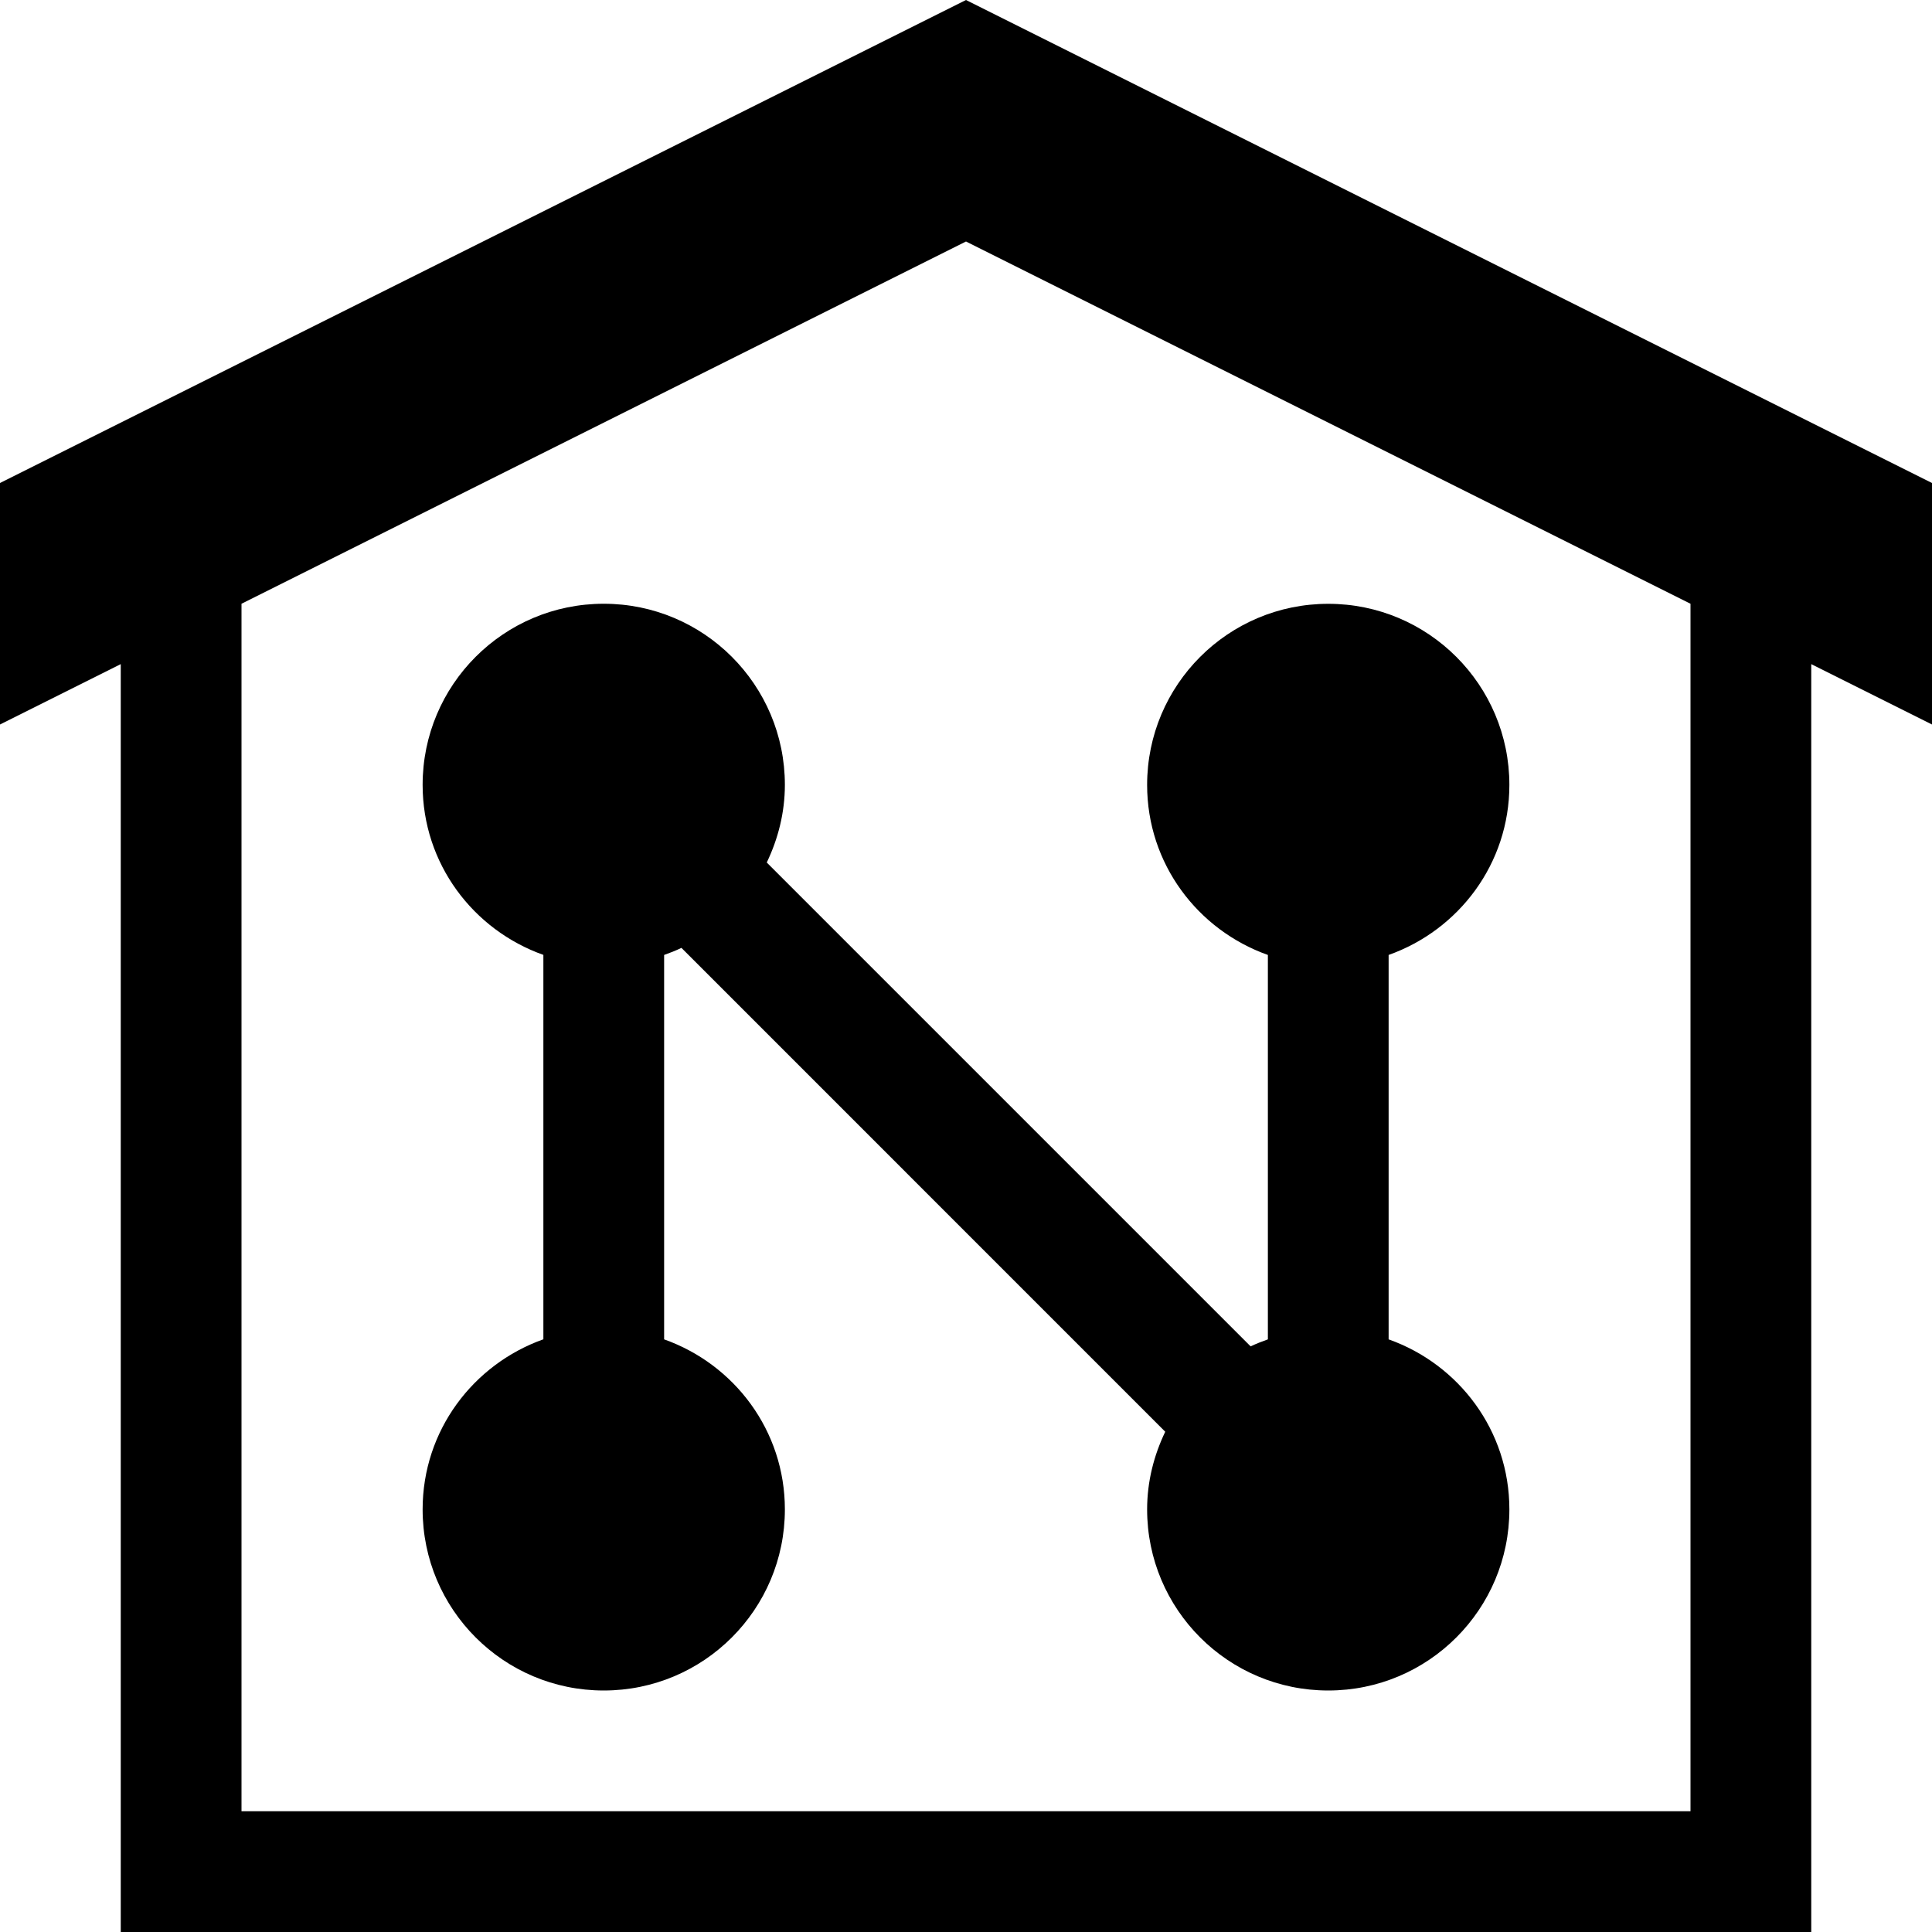
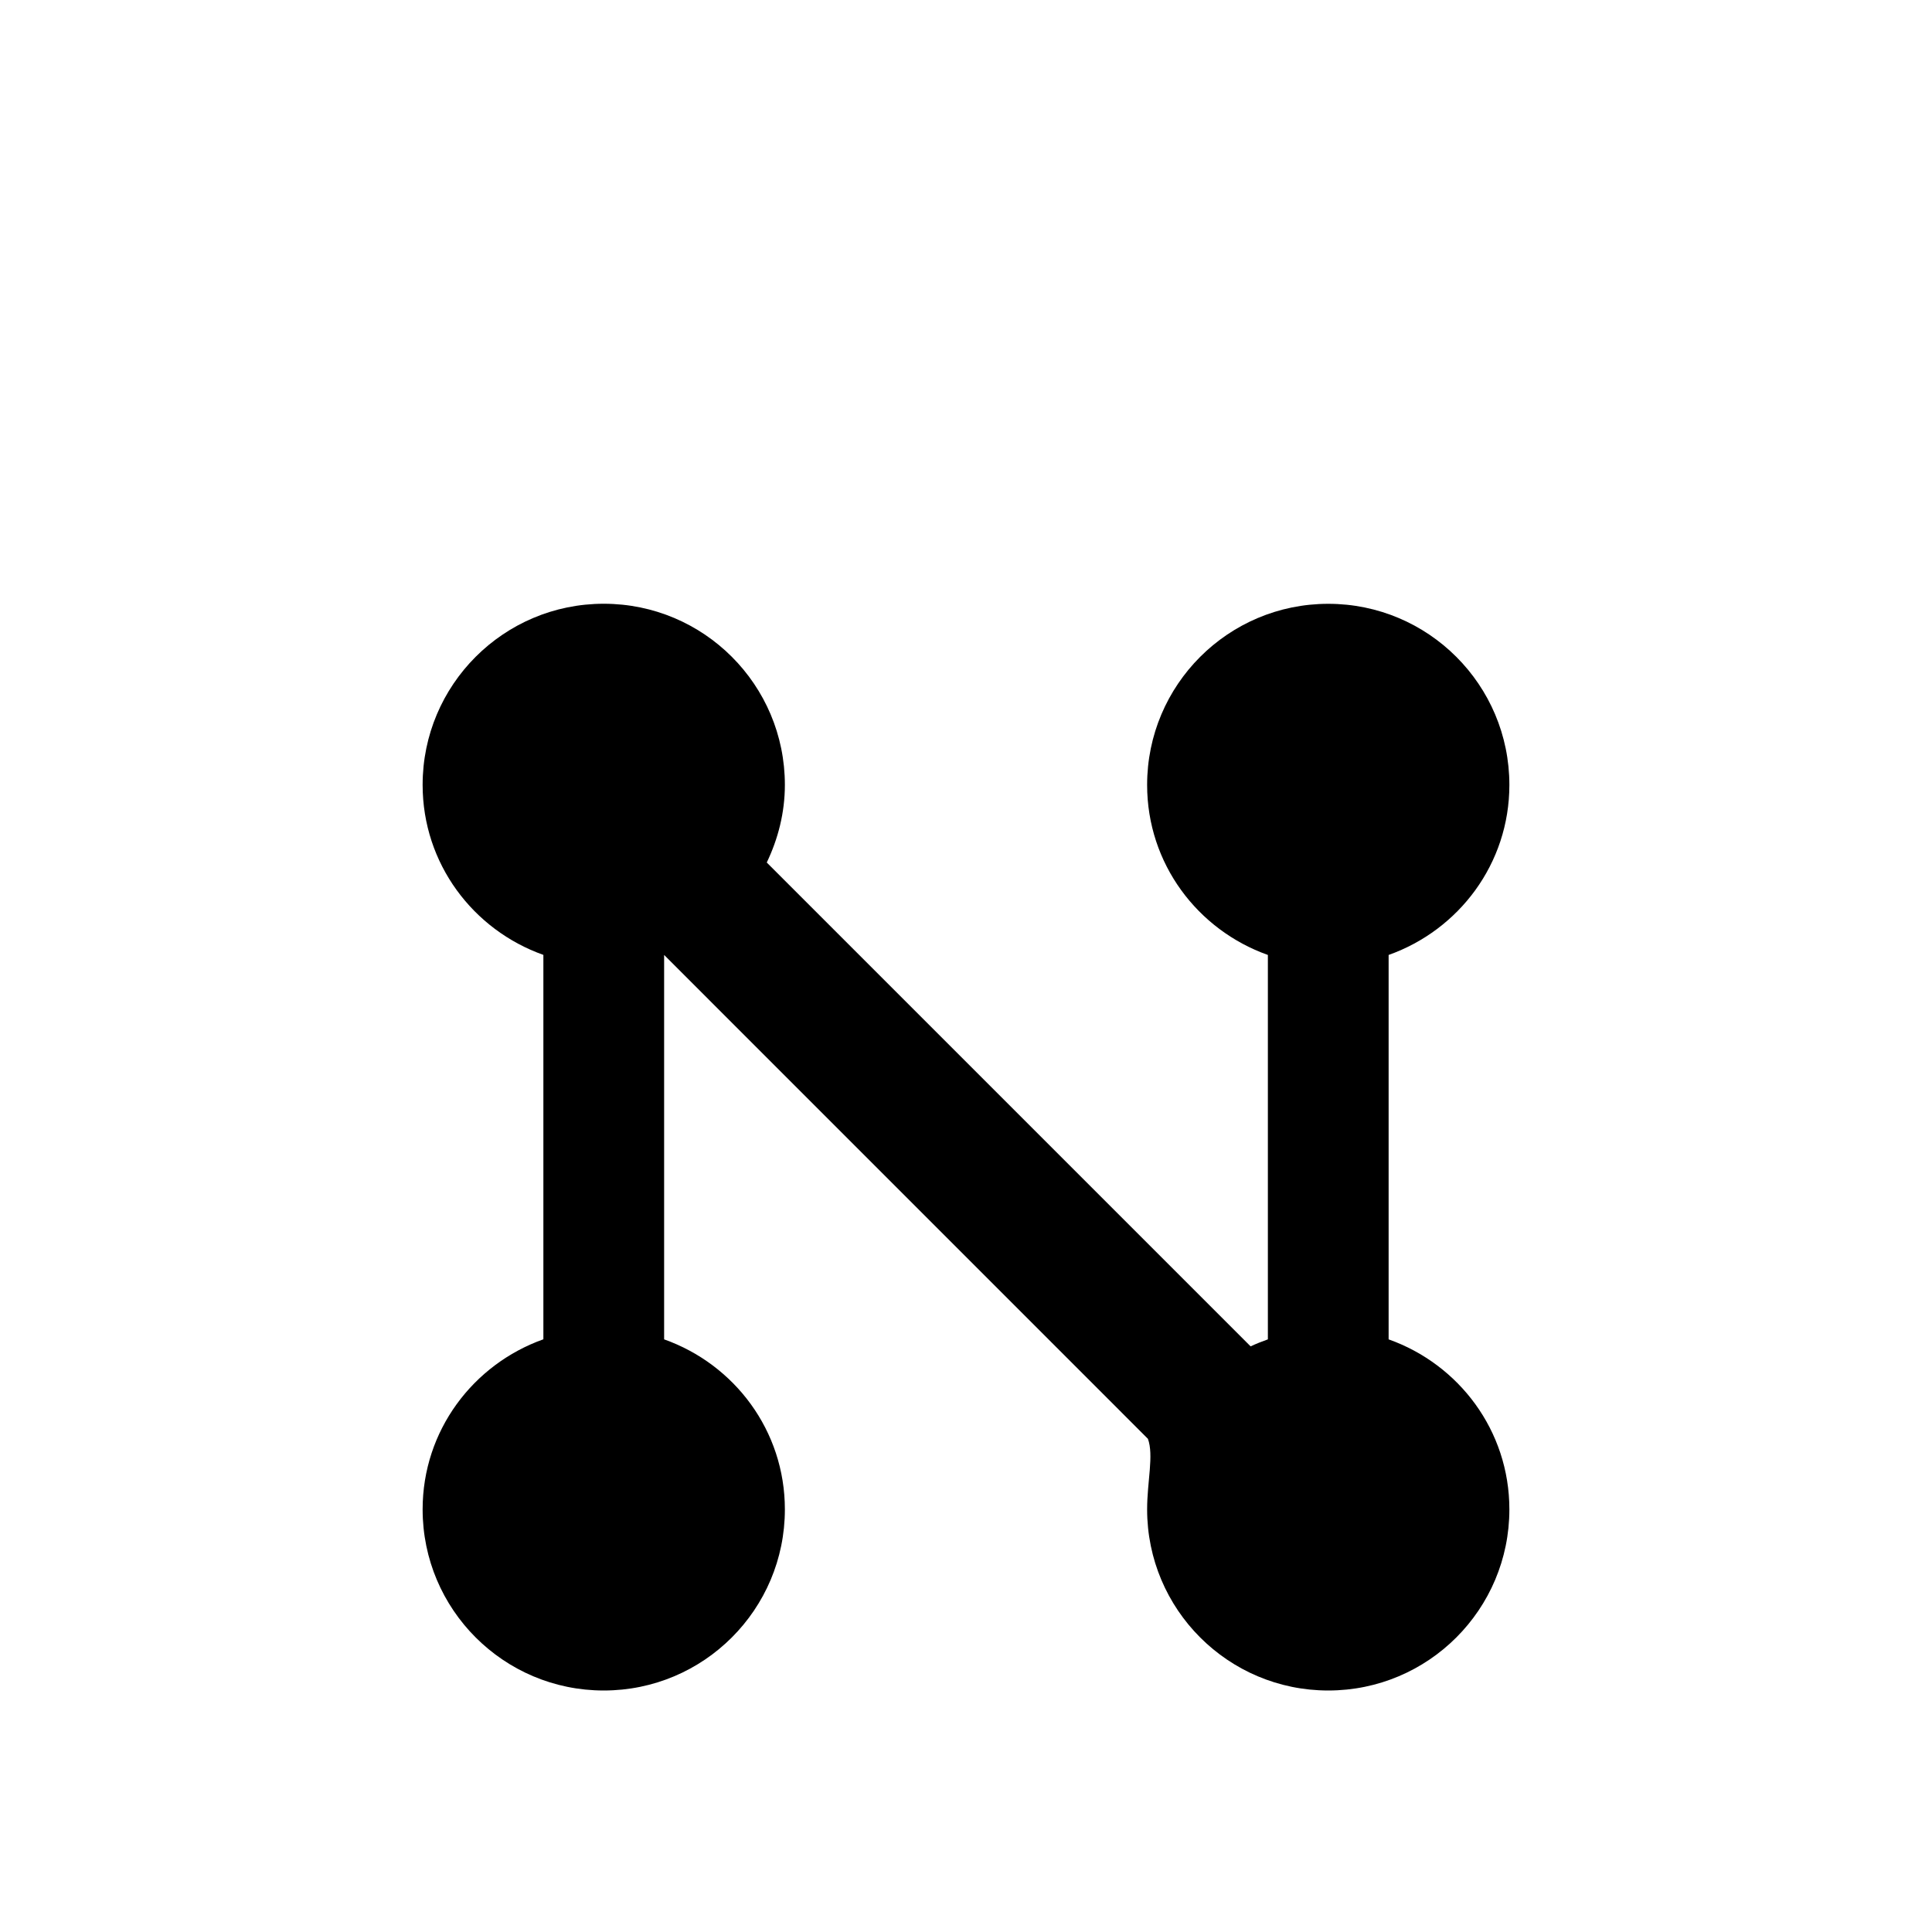
<svg xmlns="http://www.w3.org/2000/svg" enable-background="new 0 0 32 32" height="32px" id="svg2" version="1.1" viewBox="0 0 32 32" width="32px" xml:space="preserve">
  <g id="background">
-     <rect fill="none" height="32" width="32" />
-   </g>
+     </g>
  <g id="network_x5F_intranet">
    <g>
-       <path d="M11,22.184v-6.367c0.098-0.035,0.193-0.072,0.287-0.117l8.013,8.014C19.113,24.104,19,24.537,19,25c0,1.657,1.343,3,3,3    s3-1.343,3-3c0-1.305-0.837-2.403-2-2.816v-6.367c1.163-0.413,2-1.512,2-2.816c0-1.657-1.343-3-3-3s-3,1.343-3,3    c0,1.305,0.837,2.403,2,2.816v6.367c-0.098,0.035-0.193,0.072-0.286,0.116L12.7,14.286C12.887,13.895,13,13.462,13,13    c0-1.657-1.343-3-3-3s-3,1.343-3,3c0,1.305,0.837,2.403,2,2.816v6.367C7.837,22.597,7,23.695,7,25c0,1.657,1.343,3,3,3    s3-1.343,3-3C13,23.695,12.163,22.597,11,22.184z" />
+       <path d="M11,22.184v-6.367l8.013,8.014C19.113,24.104,19,24.537,19,25c0,1.657,1.343,3,3,3    s3-1.343,3-3c0-1.305-0.837-2.403-2-2.816v-6.367c1.163-0.413,2-1.512,2-2.816c0-1.657-1.343-3-3-3s-3,1.343-3,3    c0,1.305,0.837,2.403,2,2.816v6.367c-0.098,0.035-0.193,0.072-0.286,0.116L12.7,14.286C12.887,13.895,13,13.462,13,13    c0-1.657-1.343-3-3-3s-3,1.343-3,3c0,1.305,0.837,2.403,2,2.816v6.367C7.837,22.597,7,23.695,7,25c0,1.657,1.343,3,3,3    s3-1.343,3-3C13,23.695,12.163,22.597,11,22.184z" />
    </g>
-     <path d="M32,8L16,0L0,8v4l2-1v21h28V11l2,1V8z M28,30H4V10l12-6l12,6V30z" />
  </g>
</svg>